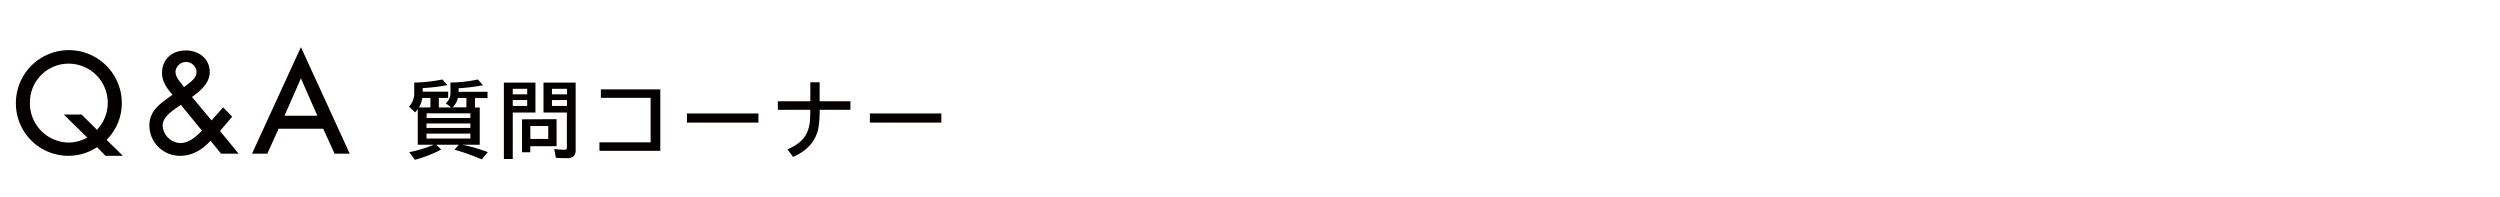
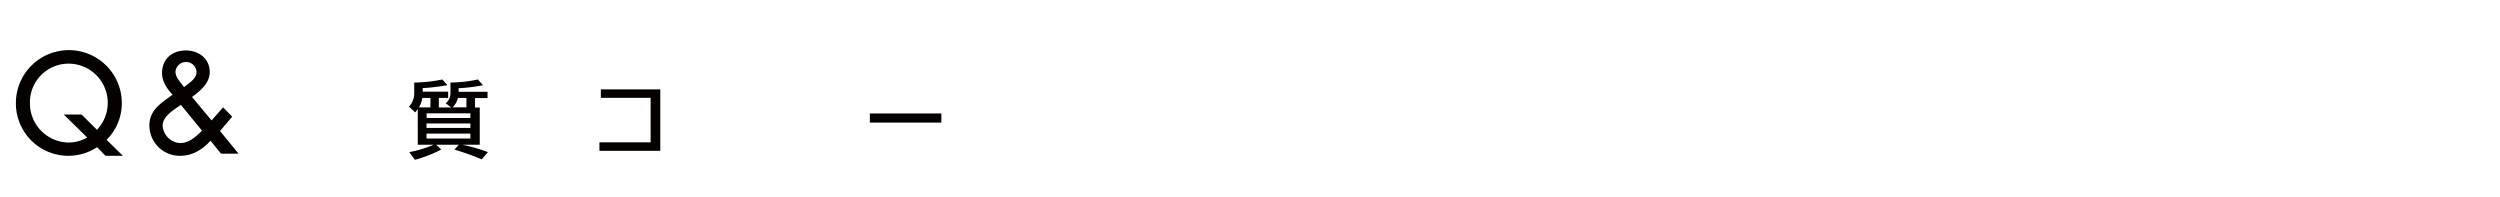
<svg xmlns="http://www.w3.org/2000/svg" viewBox="0 0 760 60">
  <defs>
    <style>.cls-1{fill:none;}.cls-2,.cls-3{fill:#040000;}.cls-2{stroke:#040000;stroke-miterlimit:10;stroke-width:0.5px;}</style>
  </defs>
  <g id="レイヤー_2" data-name="レイヤー 2">
    <g id="レイヤー_1-2" data-name="レイヤー 1">
      <rect class="cls-1" width="760" height="60" />
      <path class="cls-2" d="M32.17,47.11l-2.61-2.69A15.69,15.69,0,0,1,5.08,31.34a15.85,15.85,0,0,1,31.7,0A15.39,15.39,0,0,1,32.05,42.5l4.69,4.61Zm-2.69-7.3A12.15,12.15,0,0,0,20.93,19.1,12,12,0,0,0,8.85,31.34,12.16,12.16,0,0,0,20.93,43.58a11.91,11.91,0,0,0,6-1.72L20,35.07H24.7Z" />
      <path class="cls-2" d="M64,42.38c-2.29,2.69-5.5,4.73-9.07,4.73a9,9,0,0,1-9.27-8.91c0-3.85,2.41-5.94,5.3-8l1.88-1.37c-1.72-1.8-3.33-4-3.33-6.62,0-4.17,3-6.62,7-6.62,3.69,0,7,2.33,7,6.3,0,3.41-3,5.7-5.5,7.55L64.31,37,67.84,33l2.41,2.48-3.69,4.34L72,46.47H67.32Zm-9.31-10.6c-2.09,1.45-5.5,3.49-5.5,6.38a5.88,5.88,0,0,0,5.62,5.58c2.81,0,5.06-2.12,6.94-4l-6.7-8.19Zm1.65-5.29C57.89,25.28,60,24,60,21.83a3.46,3.46,0,0,0-6.9-.08c0,1.53.92,2.65,1.8,3.77l1,1.29Z" />
-       <path class="cls-2" d="M84.54,38.89l-3.45,7.58H77L91.48,14.93l14.45,31.54h-4.06l-3.45-7.58ZM91.48,23.2,86.1,35.43H96.86Z" />
      <path class="cls-3" d="M131.85,44H127V33.17l-.18.24c-.1.15-.31.4-.6.76l-1.88-1.76a5.88,5.88,0,0,0,1.59-4V25.08l.67,0a44.84,44.84,0,0,0,7.87-.92L136,25.88a57.37,57.37,0,0,1-7.5.9v1.08h7.74v1.92h-2.84v2.88h3.74l-1.62-1.26a4,4,0,0,0,1.42-2.89V25.08l.69,0a42,42,0,0,0,7.65-.92l1.55,1.74a51.17,51.17,0,0,1-7.42.92v1.08h8.8v1.92h-3.82v2.88h1.45V44h-5.32a50,50,0,0,1,7.8,2.25l-1.88,2.2a70.14,70.14,0,0,0-8.27-2.95l1.29-1.5h-6.88l1.55,1.45a39,39,0,0,1-8,3.13l-1.71-2.33A36.91,36.91,0,0,0,131.85,44Zm-1-11.36V29.78h-2.47c0,.08,0,.16-.05.26a7.12,7.12,0,0,1-1,2.62ZM143,34.45H129.69v1.42H143Zm-13.34,3.08V38.9H143V37.53Zm0,3.09v1.5H143v-1.5Zm7.88-8h4.25V29.78h-2.61A5.7,5.7,0,0,1,137.57,32.66Z" />
-       <path class="cls-3" d="M162.78,25.12V34.2h-6.9V48.33h-2.7V25.12ZM155.88,27v1.67h4.39V27Zm0,3.41v1.8h4.39v-1.8Zm13.32,5.82v8.21h-8v1.85h-2.5V36.27Zm-2.53,2.08h-5.45v3.93h5.45ZM175,25.12V45.44a3.09,3.09,0,0,1-.48,1.93,3.08,3.08,0,0,1-2.4.7c-1.06,0-2.1,0-3.14-.12l-.5-2.66a29.48,29.48,0,0,0,3.08.23c.36,0,.59-.06.67-.19a1.2,1.2,0,0,0,.1-.57V34.2h-7.11V25.12ZM167.79,27v1.67h4.58V27Zm0,3.41v1.8h4.58v-1.8Z" />
      <path class="cls-3" d="M182.66,27.17h18.07V45.85h-18.5V43.27h15.56V29.74H182.66Z" />
-       <path class="cls-3" d="M208.83,34.5h21.73v2.77H208.83Z" />
-       <path class="cls-3" d="M246.35,25h2.82v5.79h9.36v2.58h-9.36a30.84,30.84,0,0,1-.39,5.63q-1.2,5.86-7.67,8.7l-1.74-2.3q4.32-1.77,5.85-4.85a10.83,10.83,0,0,0,1-3.88c.06-.77.1-1.87.11-3.3h-9.86V30.78h9.86Z" />
      <path class="cls-3" d="M264.44,34.5h21.73v2.77H264.44Z" />
    </g>
  </g>
</svg>